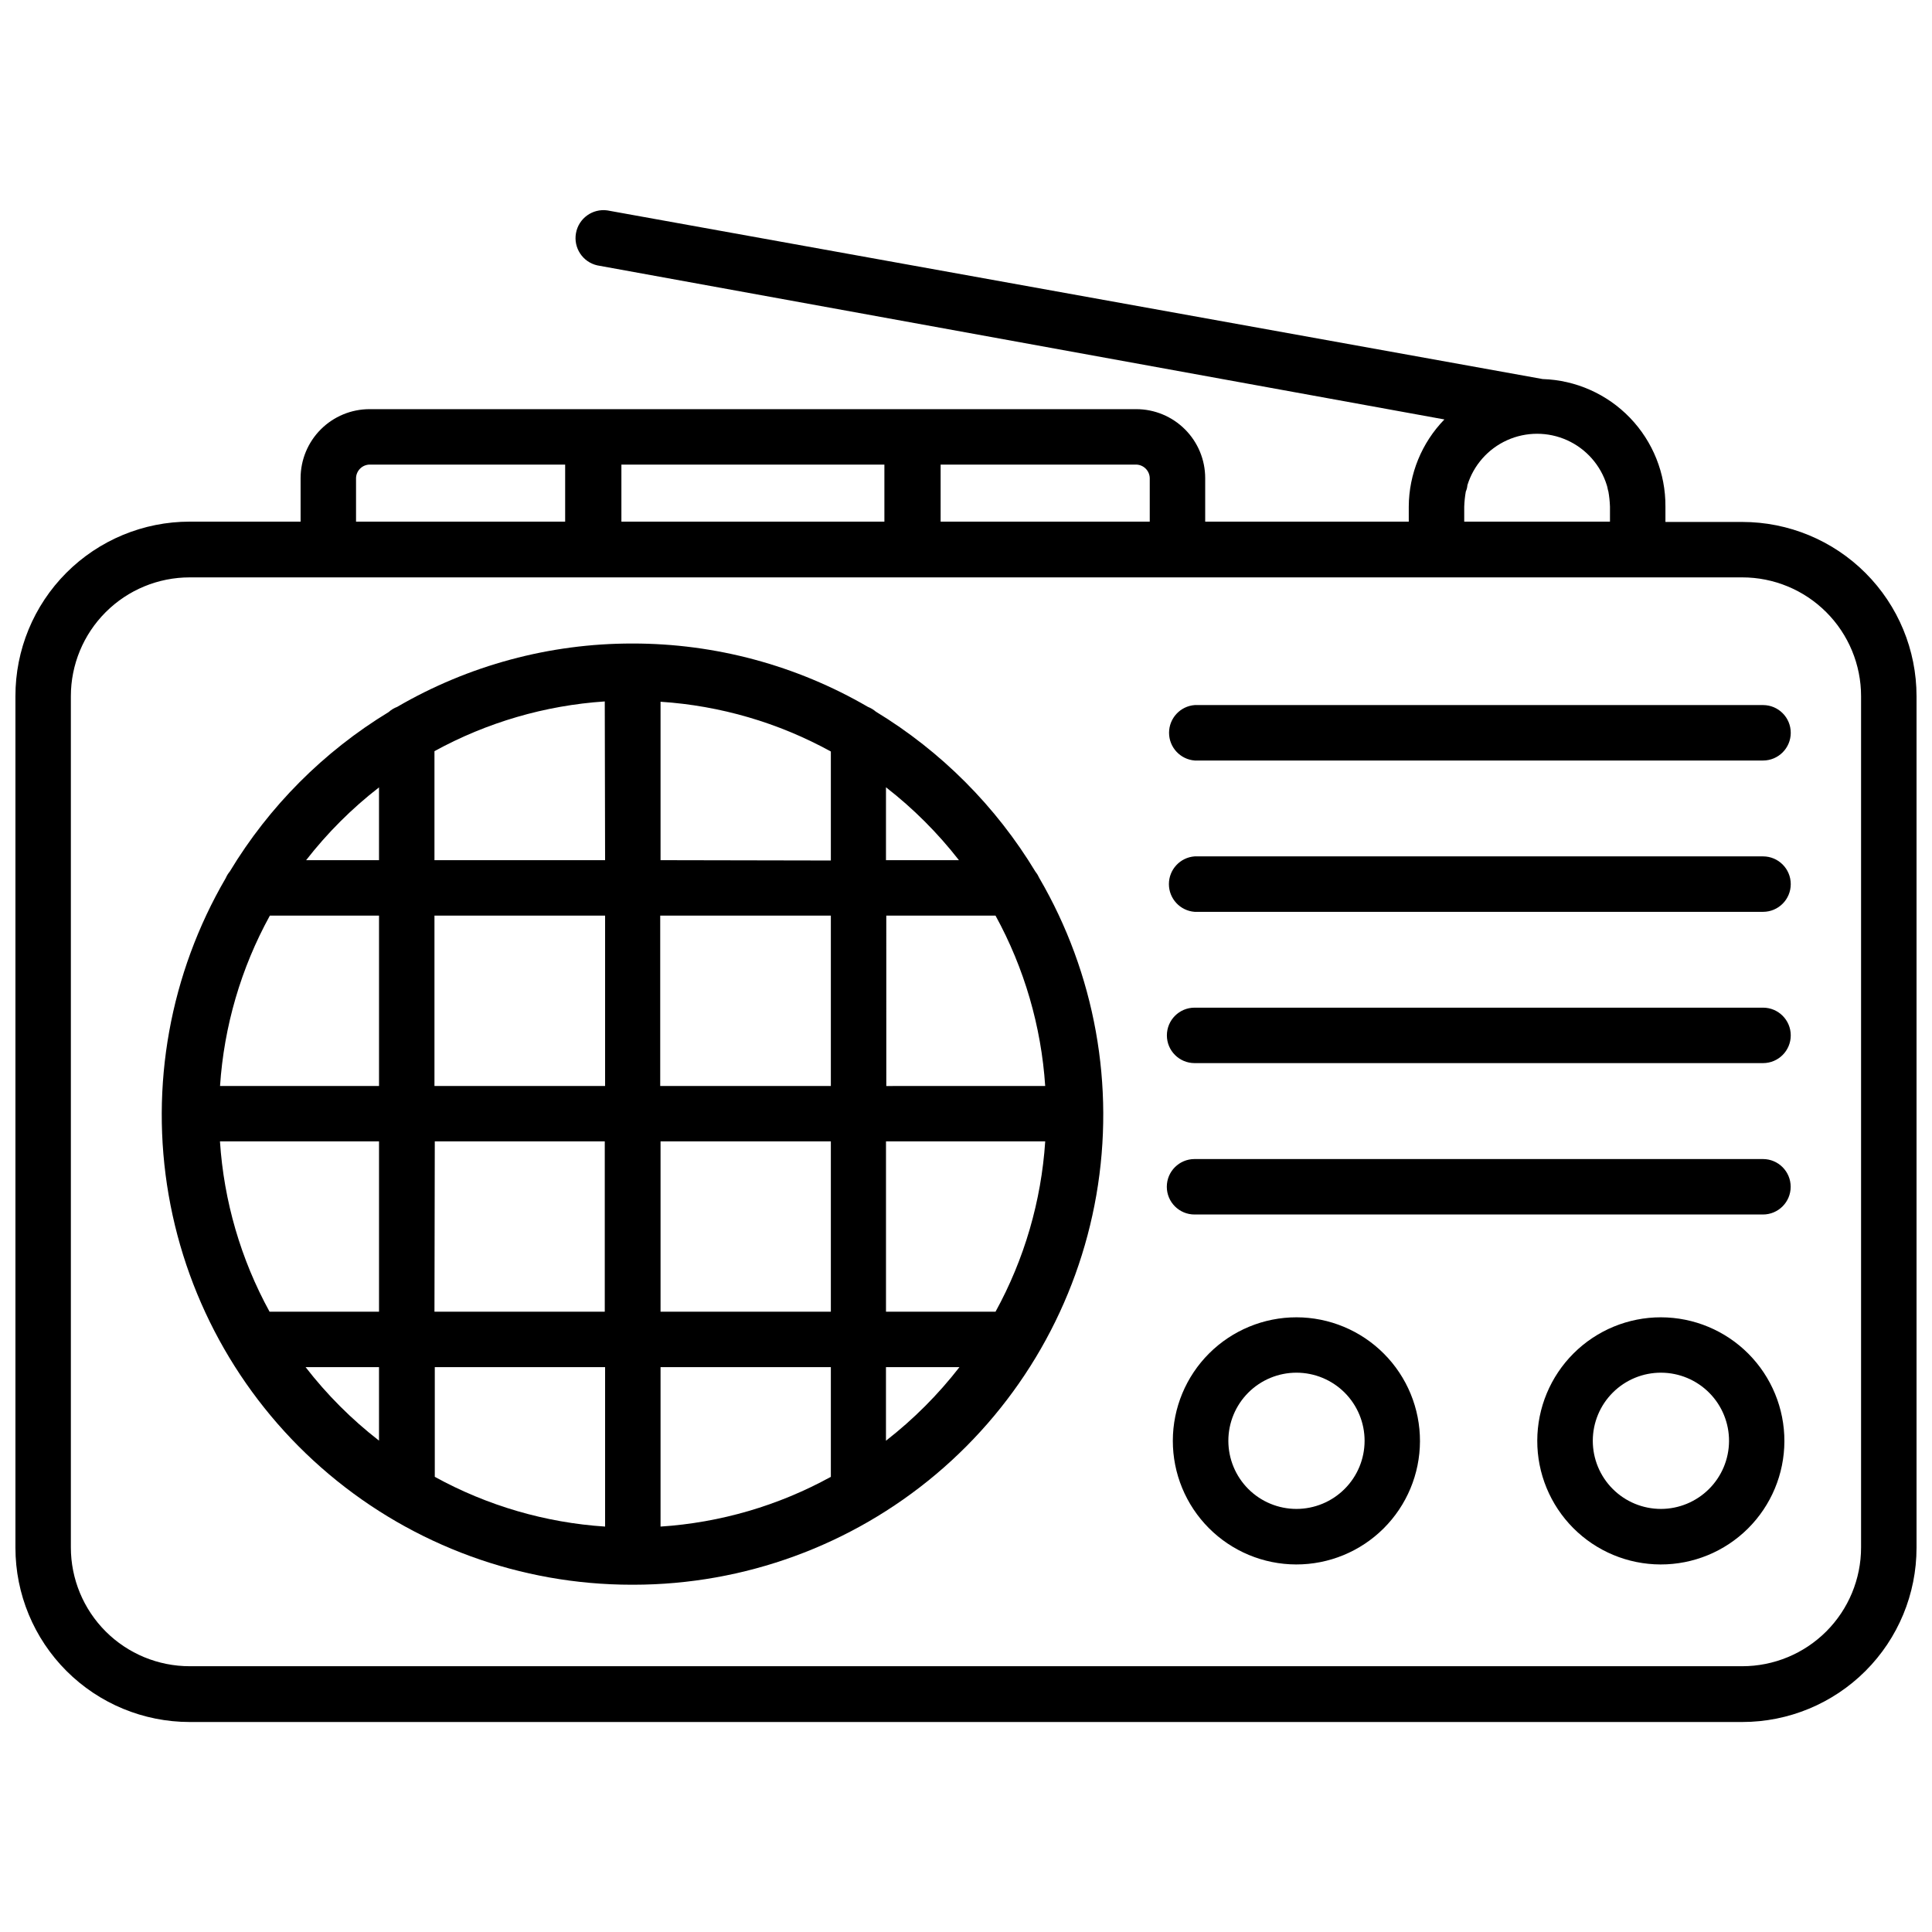
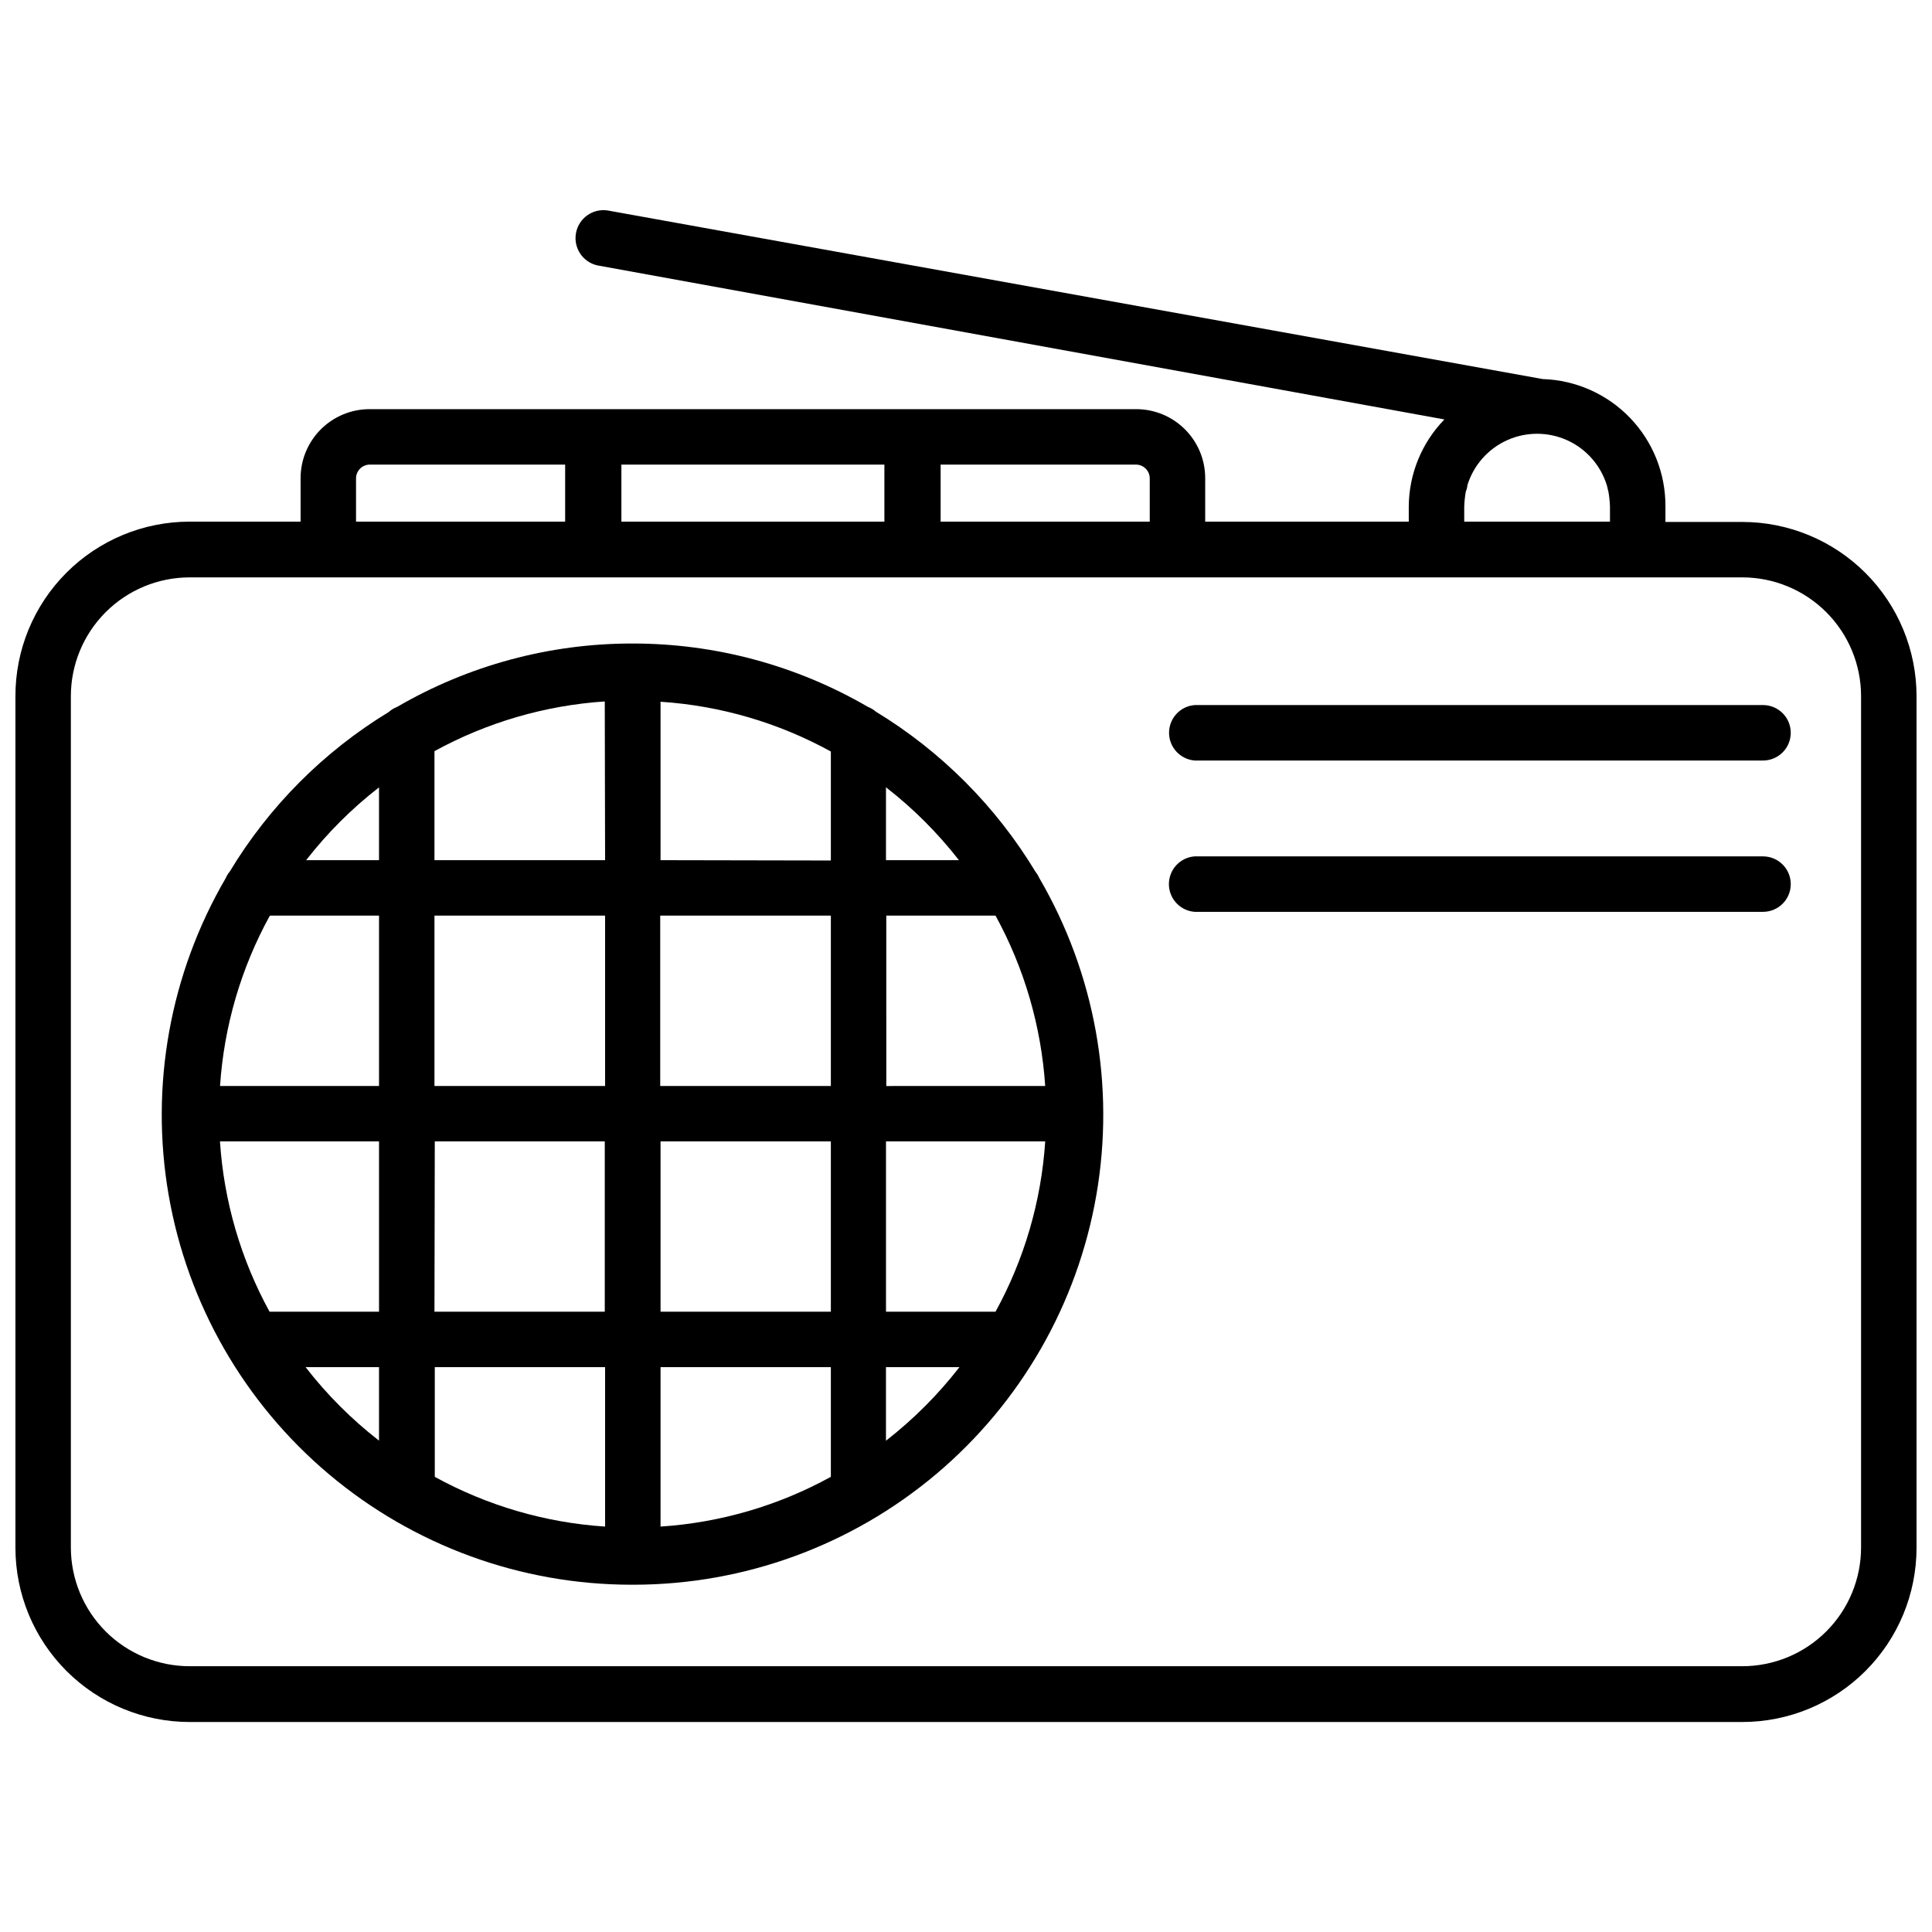
<svg xmlns="http://www.w3.org/2000/svg" width="800px" height="800px" version="1.1" viewBox="144 144 512 512">
  <defs>
    <clipPath id="a">
      <path d="m148.09 199h503.81v402h-503.81z" />
    </clipPath>
  </defs>
  <path d="m418.41 375.02c-10.48-17.344-24.992-31.898-42.301-42.426-0.621-0.535-1.332-0.961-2.098-1.262-18.934-11.012-40.445-16.805-62.348-16.793h-0.105c-21.887-0.02-43.391 5.777-62.305 16.793-0.828 0.312-1.59 0.773-2.246 1.367-17.238 10.484-31.684 24.98-42.109 42.254-0.441 0.527-0.801 1.113-1.07 1.746-14.781 25.336-20.145 55.082-15.137 83.988 5.004 28.902 20.051 55.113 42.492 74.008 22.441 18.898 50.828 29.262 80.164 29.273h0.547c29.336-0.016 57.727-10.387 80.164-29.285 22.438-18.898 37.488-45.109 42.492-74.016 5.004-28.906-0.355-58.648-15.133-83.992-0.266-0.594-0.602-1.152-1.008-1.656zm-10.496 116.59h-29.117v-45.133h42.195c-1.039 15.824-5.531 31.23-13.164 45.133zm-205.54-45.133h42.07v45.133h-29.012c-7.625-13.906-12.109-29.312-13.141-45.133zm13.227-59.828h28.844v45.152h-42.133c1.047-15.836 5.555-31.25 13.203-45.152zm103.45-14.695v-41.984c15.828 1.035 31.234 5.539 45.133 13.184v28.887zm45.133 14.695v45.152h-45.219v-45.152zm-59.828-14.695h-45.219v-28.887c13.906-7.625 29.309-12.125 45.133-13.18zm0 14.695v45.152h-45.219v-45.152zm-45.133 59.828h45.047v45.133h-45.133zm45.133 59.828v42.258-0.004c-15.828-1.035-31.234-5.535-45.133-13.184v-29.074zm14.695 0h45.133v29.074-0.004c-13.898 7.648-29.305 12.148-45.133 13.184zm0-14.695v-45.133h45.133v45.133zm59.828-59.805-0.004-45.156h28.949c7.625 13.91 12.117 29.32 13.164 45.152zm19.332-59.848-19.418-0.004v-19.312c7.223 5.609 13.715 12.098 19.332 19.312zm-153.77-19.297v19.293h-19.316c5.613-7.207 12.098-13.691 19.316-19.293zm-19.461 153.64h19.461v19.48c-7.281-5.648-13.82-12.191-19.461-19.48zm153.81 19.5v-19.5h19.48c-5.656 7.289-12.199 13.84-19.48 19.504z" />
  <path d="m611.22 330.85h-150.6 0.004c-3.844 0.289-6.812 3.492-6.812 7.348 0 3.852 2.969 7.055 6.812 7.348h150.6-0.004c4.059 0 7.348-3.293 7.348-7.348 0-4.059-3.289-7.348-7.348-7.348z" />
  <path d="m611.22 370.95h-150.64 0.004c-3.844 0.289-6.812 3.492-6.812 7.348 0 3.852 2.969 7.055 6.812 7.348h150.64-0.004c4.059 0 7.348-3.289 7.348-7.348 0-4.059-3.289-7.348-7.348-7.348z" />
-   <path d="m611.22 411.04h-150.64 0.004c-4.059 0-7.348 3.289-7.348 7.348 0 4.059 3.289 7.348 7.348 7.348h150.64-0.004c4.059 0 7.348-3.289 7.348-7.348 0-4.059-3.289-7.348-7.348-7.348z" />
-   <path d="m611.2 451.16h-150.64 0.004c-4.059 0-7.348 3.289-7.348 7.348s3.289 7.348 7.348 7.348h150.64-0.004c4.059 0 7.348-3.289 7.348-7.348s-3.289-7.348-7.348-7.348z" />
  <g clip-path="url(#a)">
    <path d="m605.72 282.32h-20.363v-4.07c0.059-8.766-3.312-17.207-9.391-23.523-6.078-6.312-14.387-10-23.148-10.273l-247.88-44.695c-3.93-0.539-7.59 2.113-8.297 6.019-0.711 3.902 1.781 7.676 5.652 8.551l224.49 40.828c-6.016 6.184-9.402 14.461-9.445 23.094v3.988h-53.949v-11.547c-0.004-4.844-1.93-9.484-5.356-12.906-3.422-3.426-8.066-5.352-12.906-5.356h-203.2c-4.844 0.004-9.484 1.93-12.91 5.356-3.422 3.422-5.348 8.062-5.356 12.906v11.547h-29.387c-12.266 0-24.023 4.875-32.688 13.555-8.664 8.68-13.52 20.449-13.496 32.711v225.66c0 12.25 4.867 23.996 13.527 32.656 8.66 8.66 20.406 13.527 32.656 13.527h411.45c12.246 0 23.992-4.867 32.652-13.527 8.664-8.66 13.527-20.406 13.527-32.656v-225.66c0-12.25-4.863-23.996-13.527-32.656-8.66-8.66-20.406-13.527-32.652-13.527zm-73.684-4.07c0.047-1.34 0.188-2.672 0.418-3.988 0.238-0.531 0.383-1.102 0.422-1.68 1.637-5.301 5.469-9.641 10.523-11.922 5.055-2.277 10.844-2.277 15.898 0 5.055 2.281 8.887 6.621 10.523 11.922 0.211 0.629 0.211 1.051 0.418 1.68h0.004c0.23 1.316 0.371 2.648 0.418 3.988v3.988h-38.625zm-138.76-11.125h51.852v-0.004c1.945 0.055 3.512 1.621 3.566 3.57v11.547h-55.418zm-84.598 0h69.695v15.113h-69.695zm-70.324 3.57v-0.004c0.055-1.949 1.621-3.516 3.57-3.57h51.848v15.113l-55.418 0.004zm398.85 283.39v-0.004c0 8.348-3.316 16.359-9.223 22.266-5.902 5.902-13.914 9.219-22.262 9.219h-411.45c-8.352 0-16.363-3.316-22.266-9.219-5.906-5.906-9.223-13.918-9.223-22.266v-225.58c0-8.352 3.316-16.359 9.223-22.266 5.902-5.906 13.914-9.223 22.266-9.223h411.45c8.348 0 16.359 3.316 22.262 9.223 5.906 5.906 9.223 13.914 9.223 22.266z" />
  </g>
-   <path d="m487.58 493.1c-8.68-0.004-17.008 3.438-23.152 9.566-6.144 6.133-9.605 14.453-9.617 23.133-0.012 8.68 3.422 17.012 9.547 23.16 6.125 6.148 14.445 9.617 23.125 9.637 8.68 0.02 17.012-3.406 23.168-9.527s9.629-14.434 9.656-23.117c0.023-8.695-3.414-17.047-9.555-23.207-6.137-6.164-14.473-9.633-23.172-9.645zm0 50.781c-4.789 0-9.383-1.902-12.77-5.289-3.387-3.391-5.285-7.984-5.285-12.773 0.004-4.789 1.906-9.379 5.297-12.766 3.387-3.383 7.981-5.281 12.77-5.277 4.789 0.004 9.383 1.91 12.766 5.297 3.383 3.391 5.281 7.988 5.273 12.777-0.008 4.781-1.914 9.363-5.301 12.742-3.383 3.383-7.969 5.281-12.75 5.289z" />
-   <path d="m584.18 493.1c-8.684-0.012-17.012 3.426-23.16 9.555-6.148 6.129-9.613 14.449-9.629 23.129-0.02 8.684 3.414 17.016 9.539 23.168 6.125 6.152 14.441 9.621 23.125 9.645 8.68 0.023 17.016-3.402 23.172-9.523 6.156-6.121 9.629-14.438 9.656-23.121 0.023-8.691-3.41-17.039-9.543-23.203-6.137-6.16-14.465-9.633-23.16-9.648zm0 50.781c-4.797 0.004-9.398-1.898-12.789-5.293-3.391-3.391-5.293-7.992-5.285-12.789s1.922-9.395 5.324-12.773c3.402-3.383 8.008-5.273 12.805-5.25 4.797 0.02 9.387 1.949 12.762 5.359 3.371 3.41 5.25 8.023 5.215 12.816-0.039 4.762-1.953 9.316-5.332 12.672-3.375 3.356-7.938 5.246-12.699 5.258z" />
</svg>